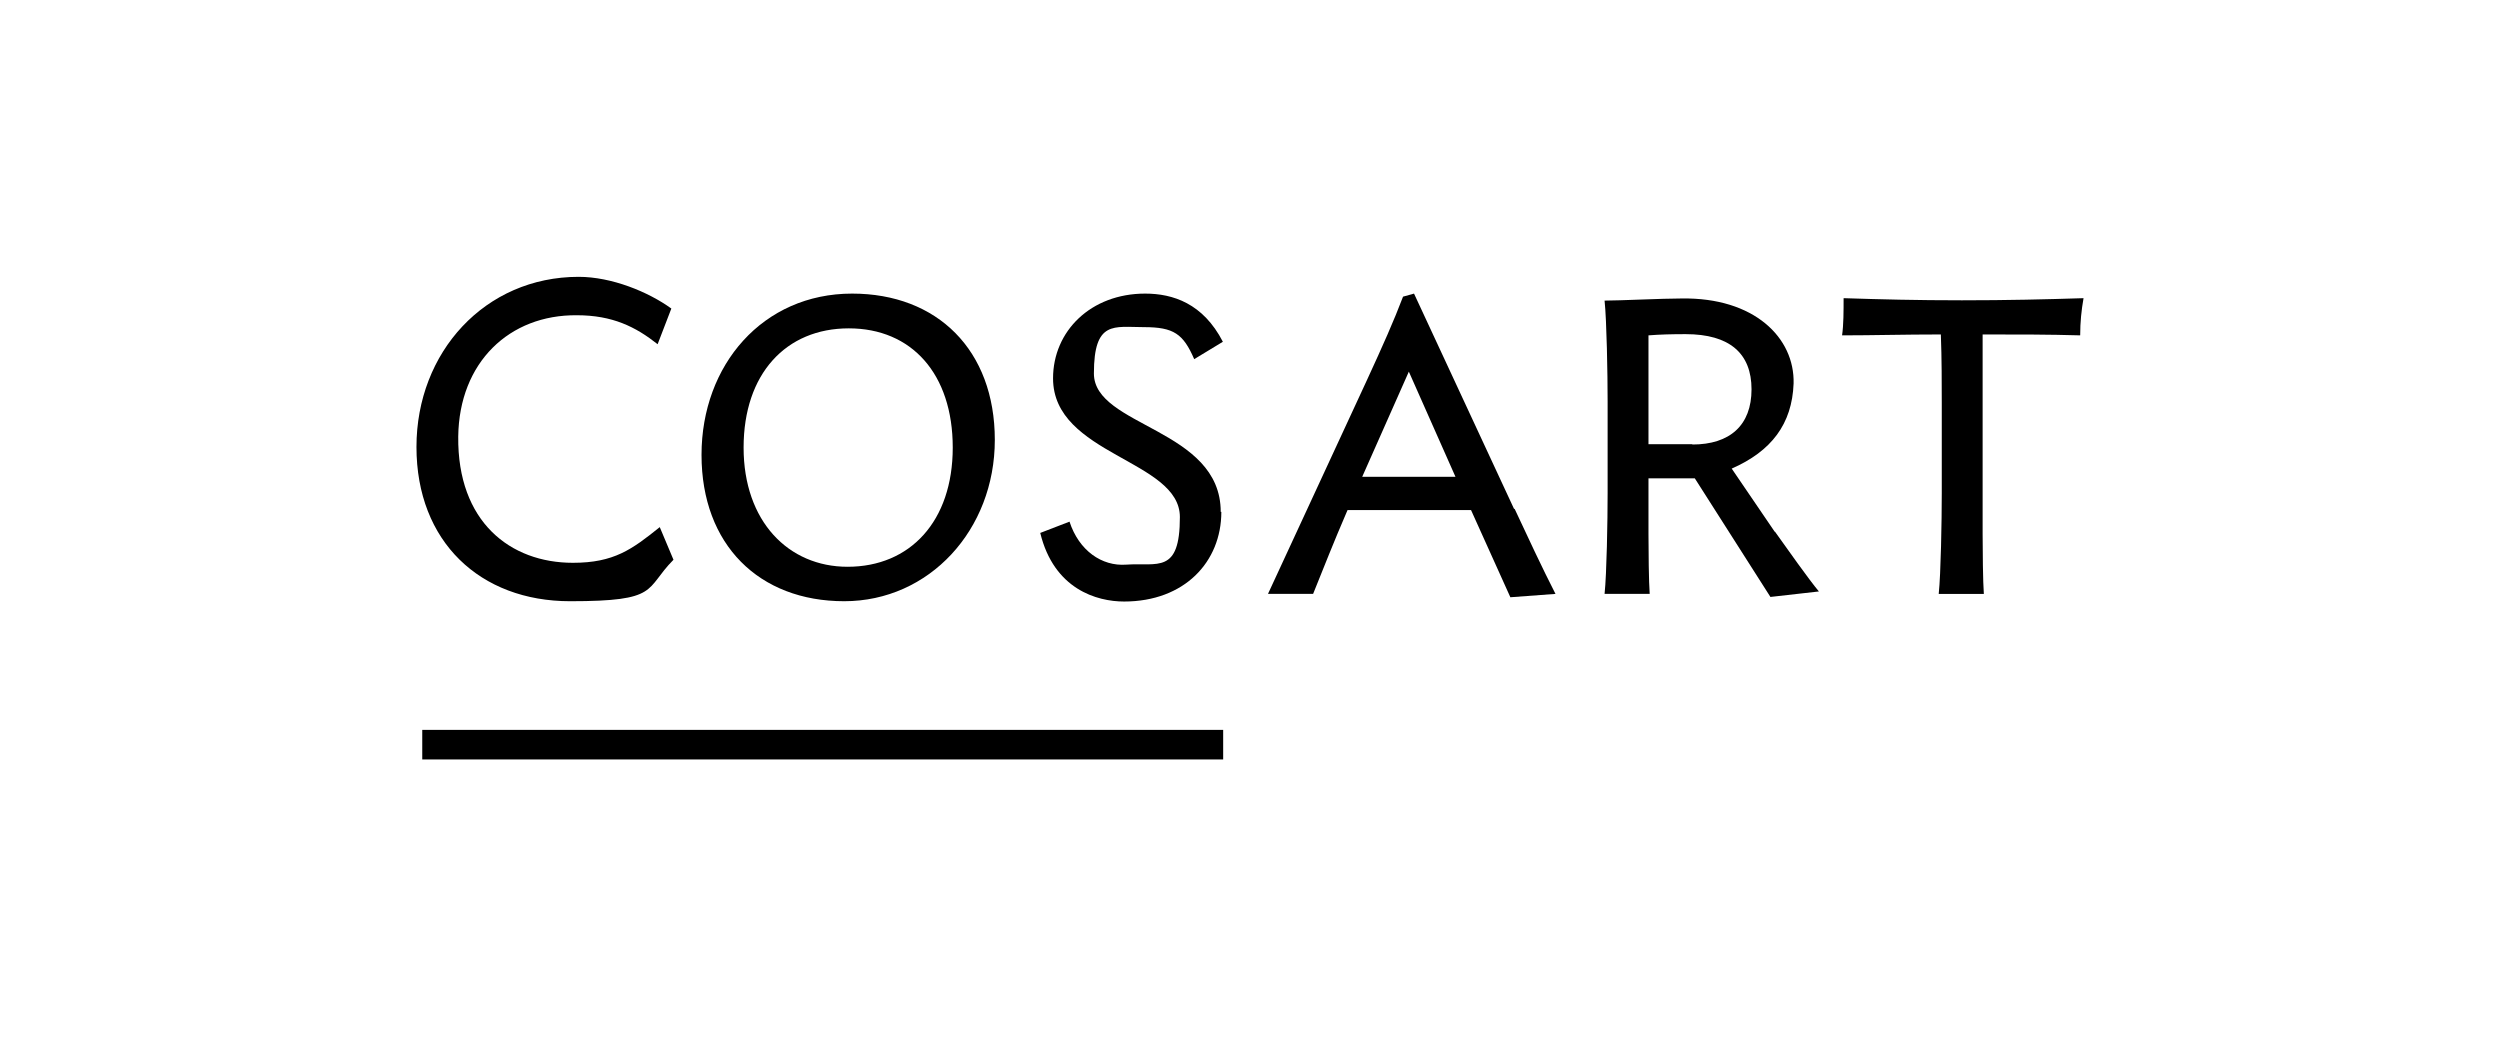
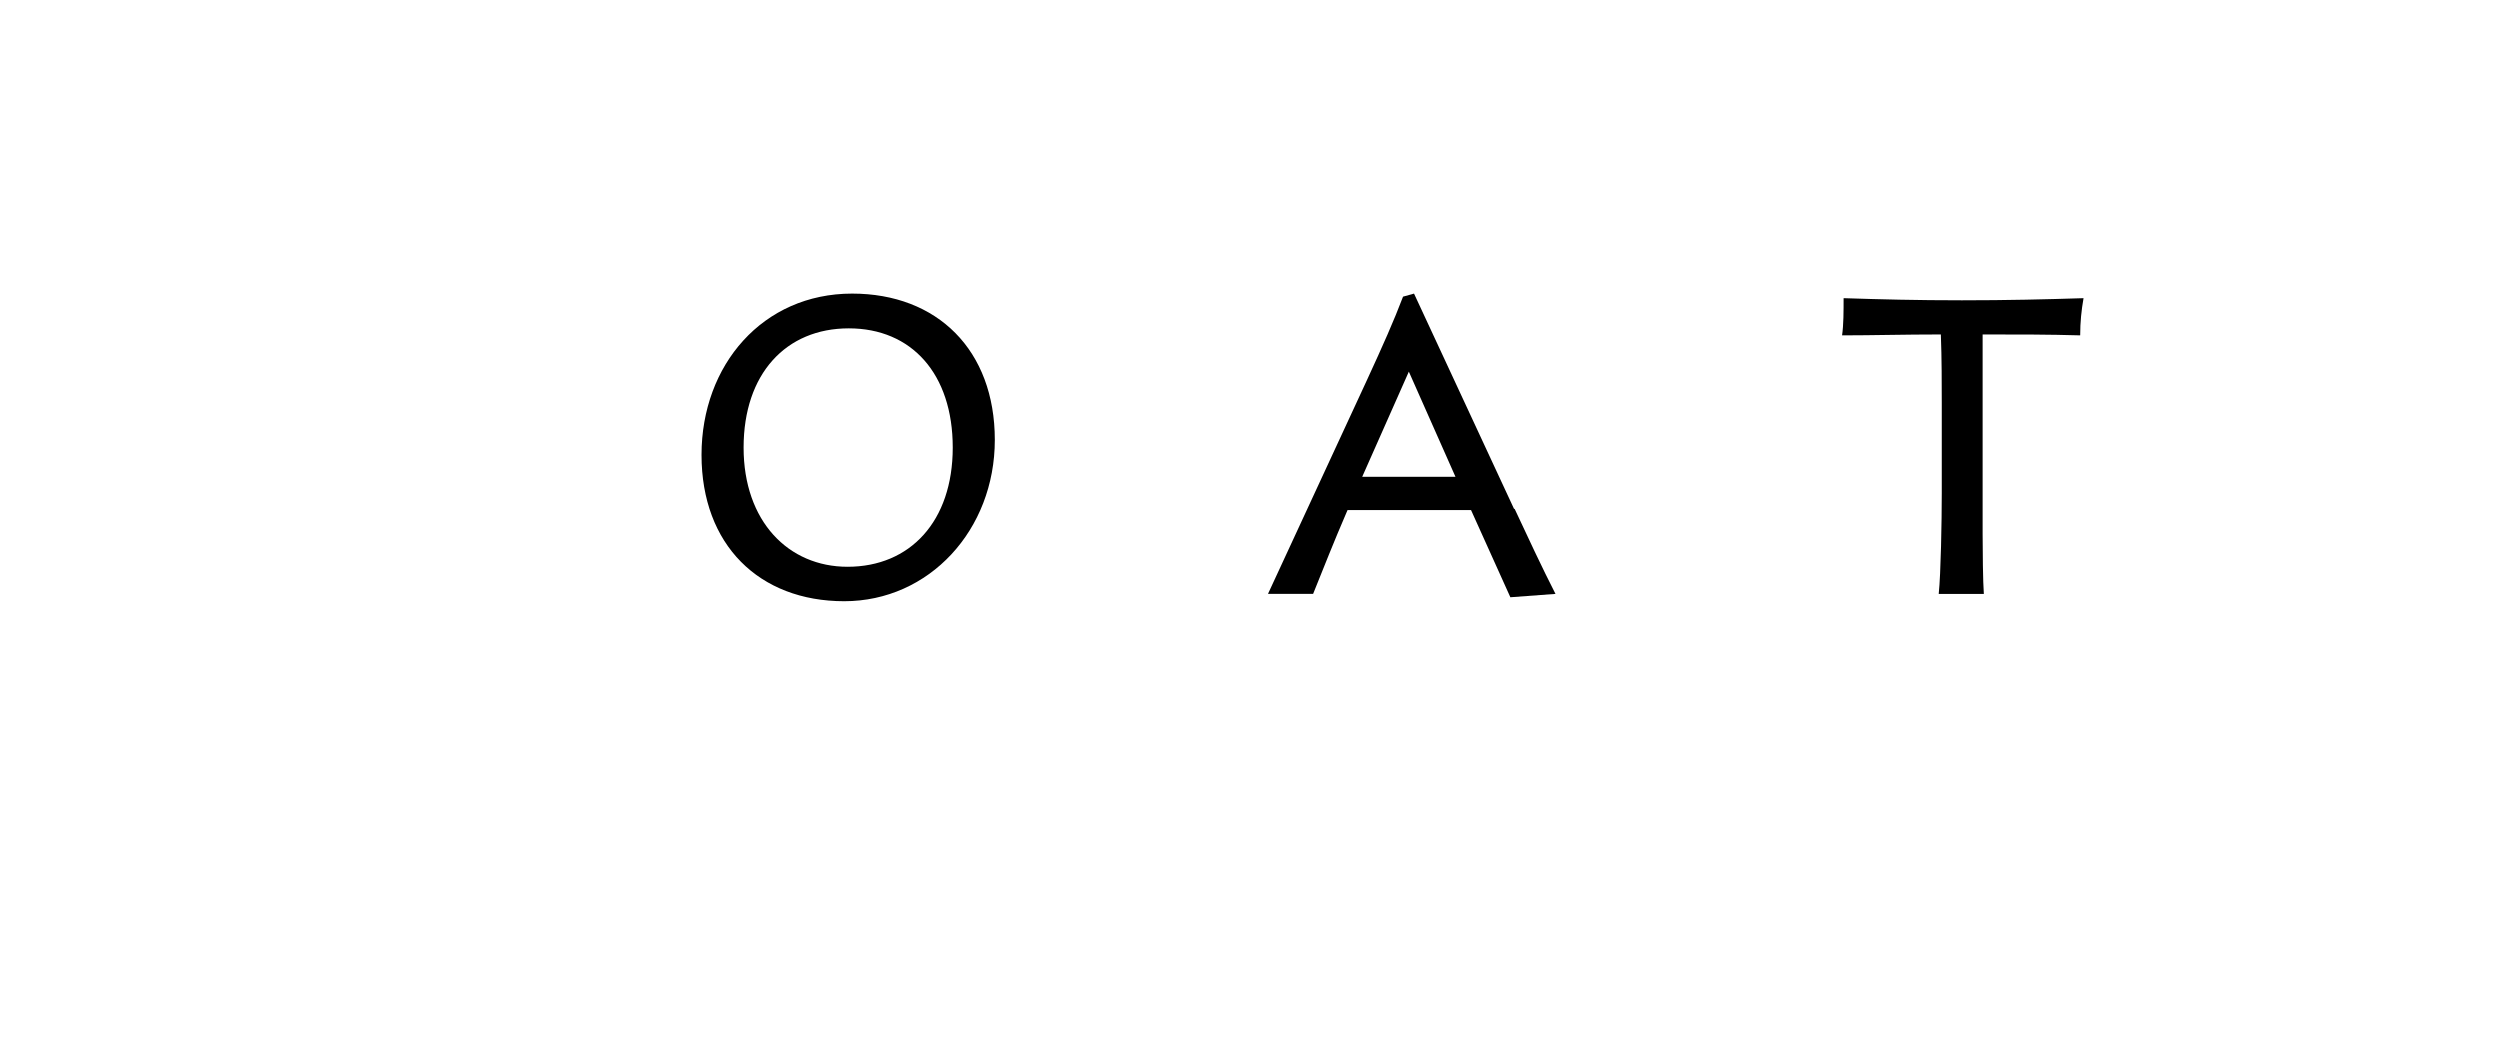
<svg xmlns="http://www.w3.org/2000/svg" id="cosart-logo-weiss" viewBox="0 0 820 340">
  <g>
    <path d="M683.4,97.8c-12.6.4-25,.7-39.9.7s-26.5-.3-38.8-.7c0,4.2,0,8.8-.5,12.2,10.4,0,20.1-.3,32.4-.3.3,7.7.3,16.7.3,22.4v29.7c0,8.9-.3,26.4-1,33h14.8c-.3-3.8-.4-14.5-.4-19.7v-56.5c0-2.3,0-5.9,0-8.9,12.3,0,21.5,0,32,.3,0-4.4.4-8.2,1.1-12.2" />
-     <path d="M555.1,145.7h-14.4v-35.7c3.7-.3,7.7-.4,12.2-.4,14.4,0,21.6,6.3,21.6,18.1s-7.1,18.1-19.4,18.1M582.1,174.4l-14.1-20.7c13-5.7,19.8-14.6,20.3-27.9.4-15-12.9-28.3-36.8-27.9-6.3,0-20.2.7-25.2.7.7,6.6,1,24.2,1,33v30.2c0,8.9-.3,26.4-1,33h14.8c-.3-3.8-.4-14.5-.4-19.7v-18.2h15.2l24.8,38.9,15.9-1.8c-3.2-3.8-10.7-14.4-14.4-19.6" />
-     <path d="M400.4,167.9c0-27.4-41.6-27.9-41.6-45.4s6.6-15.2,16.4-15.2,12.9,2.2,16.5,10.5l9.4-5.7c-6.5-12.6-16.4-15.8-25.5-15.8-17.8,0-30.2,12.3-30.2,27.8,0,25.2,41.6,26.7,41.6,45.5s-7.3,14.9-17.6,15.6c-8,.6-15.5-4.6-18.6-14.1l-9.6,3.7c4.5,18.5,18.6,22.5,27.5,22.5,19.8,0,31.9-13,31.9-29.4" />
    <path d="M278,185.9c-19.4,0-34.1-14.9-34.1-39.1s13.9-39.1,34.5-39.1,34.1,14.9,34.1,39.1-14,39.1-34.5,39.1M279.5,96.3c-29.3,0-49.4,23.4-49.4,52.9s18.9,48,46.8,48,49.4-23.4,49.4-52.9-18.9-48-46.8-48" />
-     <path d="M216.4,172.9c-9.1,7.3-15,11.7-28.5,11.7-20.5,0-37.9-13.4-37.6-41.4.3-24.4,16.8-40,38.9-39.8,11.7,0,19.3,3.8,26.5,9.5l4.5-11.7c-7.6-5.5-19.6-10.4-30.4-10.4-30.7,0-53.2,24.7-53.2,55.8s20.9,50.6,50.4,50.6,24.3-3.9,33.9-13.6l-4.5-10.7h0Z" />
  </g>
-   <rect x="138.5" y="239.4" width="262.7" height="9.7" />
  <path d="M446.8,156.4l15.3-34.5,15.3,34.5h-30.6,0ZM496.6,166.9l-32.8-70.6-3.6,1c-3,7.9-6.6,16-11.9,27.5l-32.4,70h14.8c3.3-8.2,7.1-17.8,10.7-26.1l.6-1.4h40.5l12.9,28.6,14.8-1.1c-4.2-8.2-9.4-19.3-13.4-27.9" />
</svg>